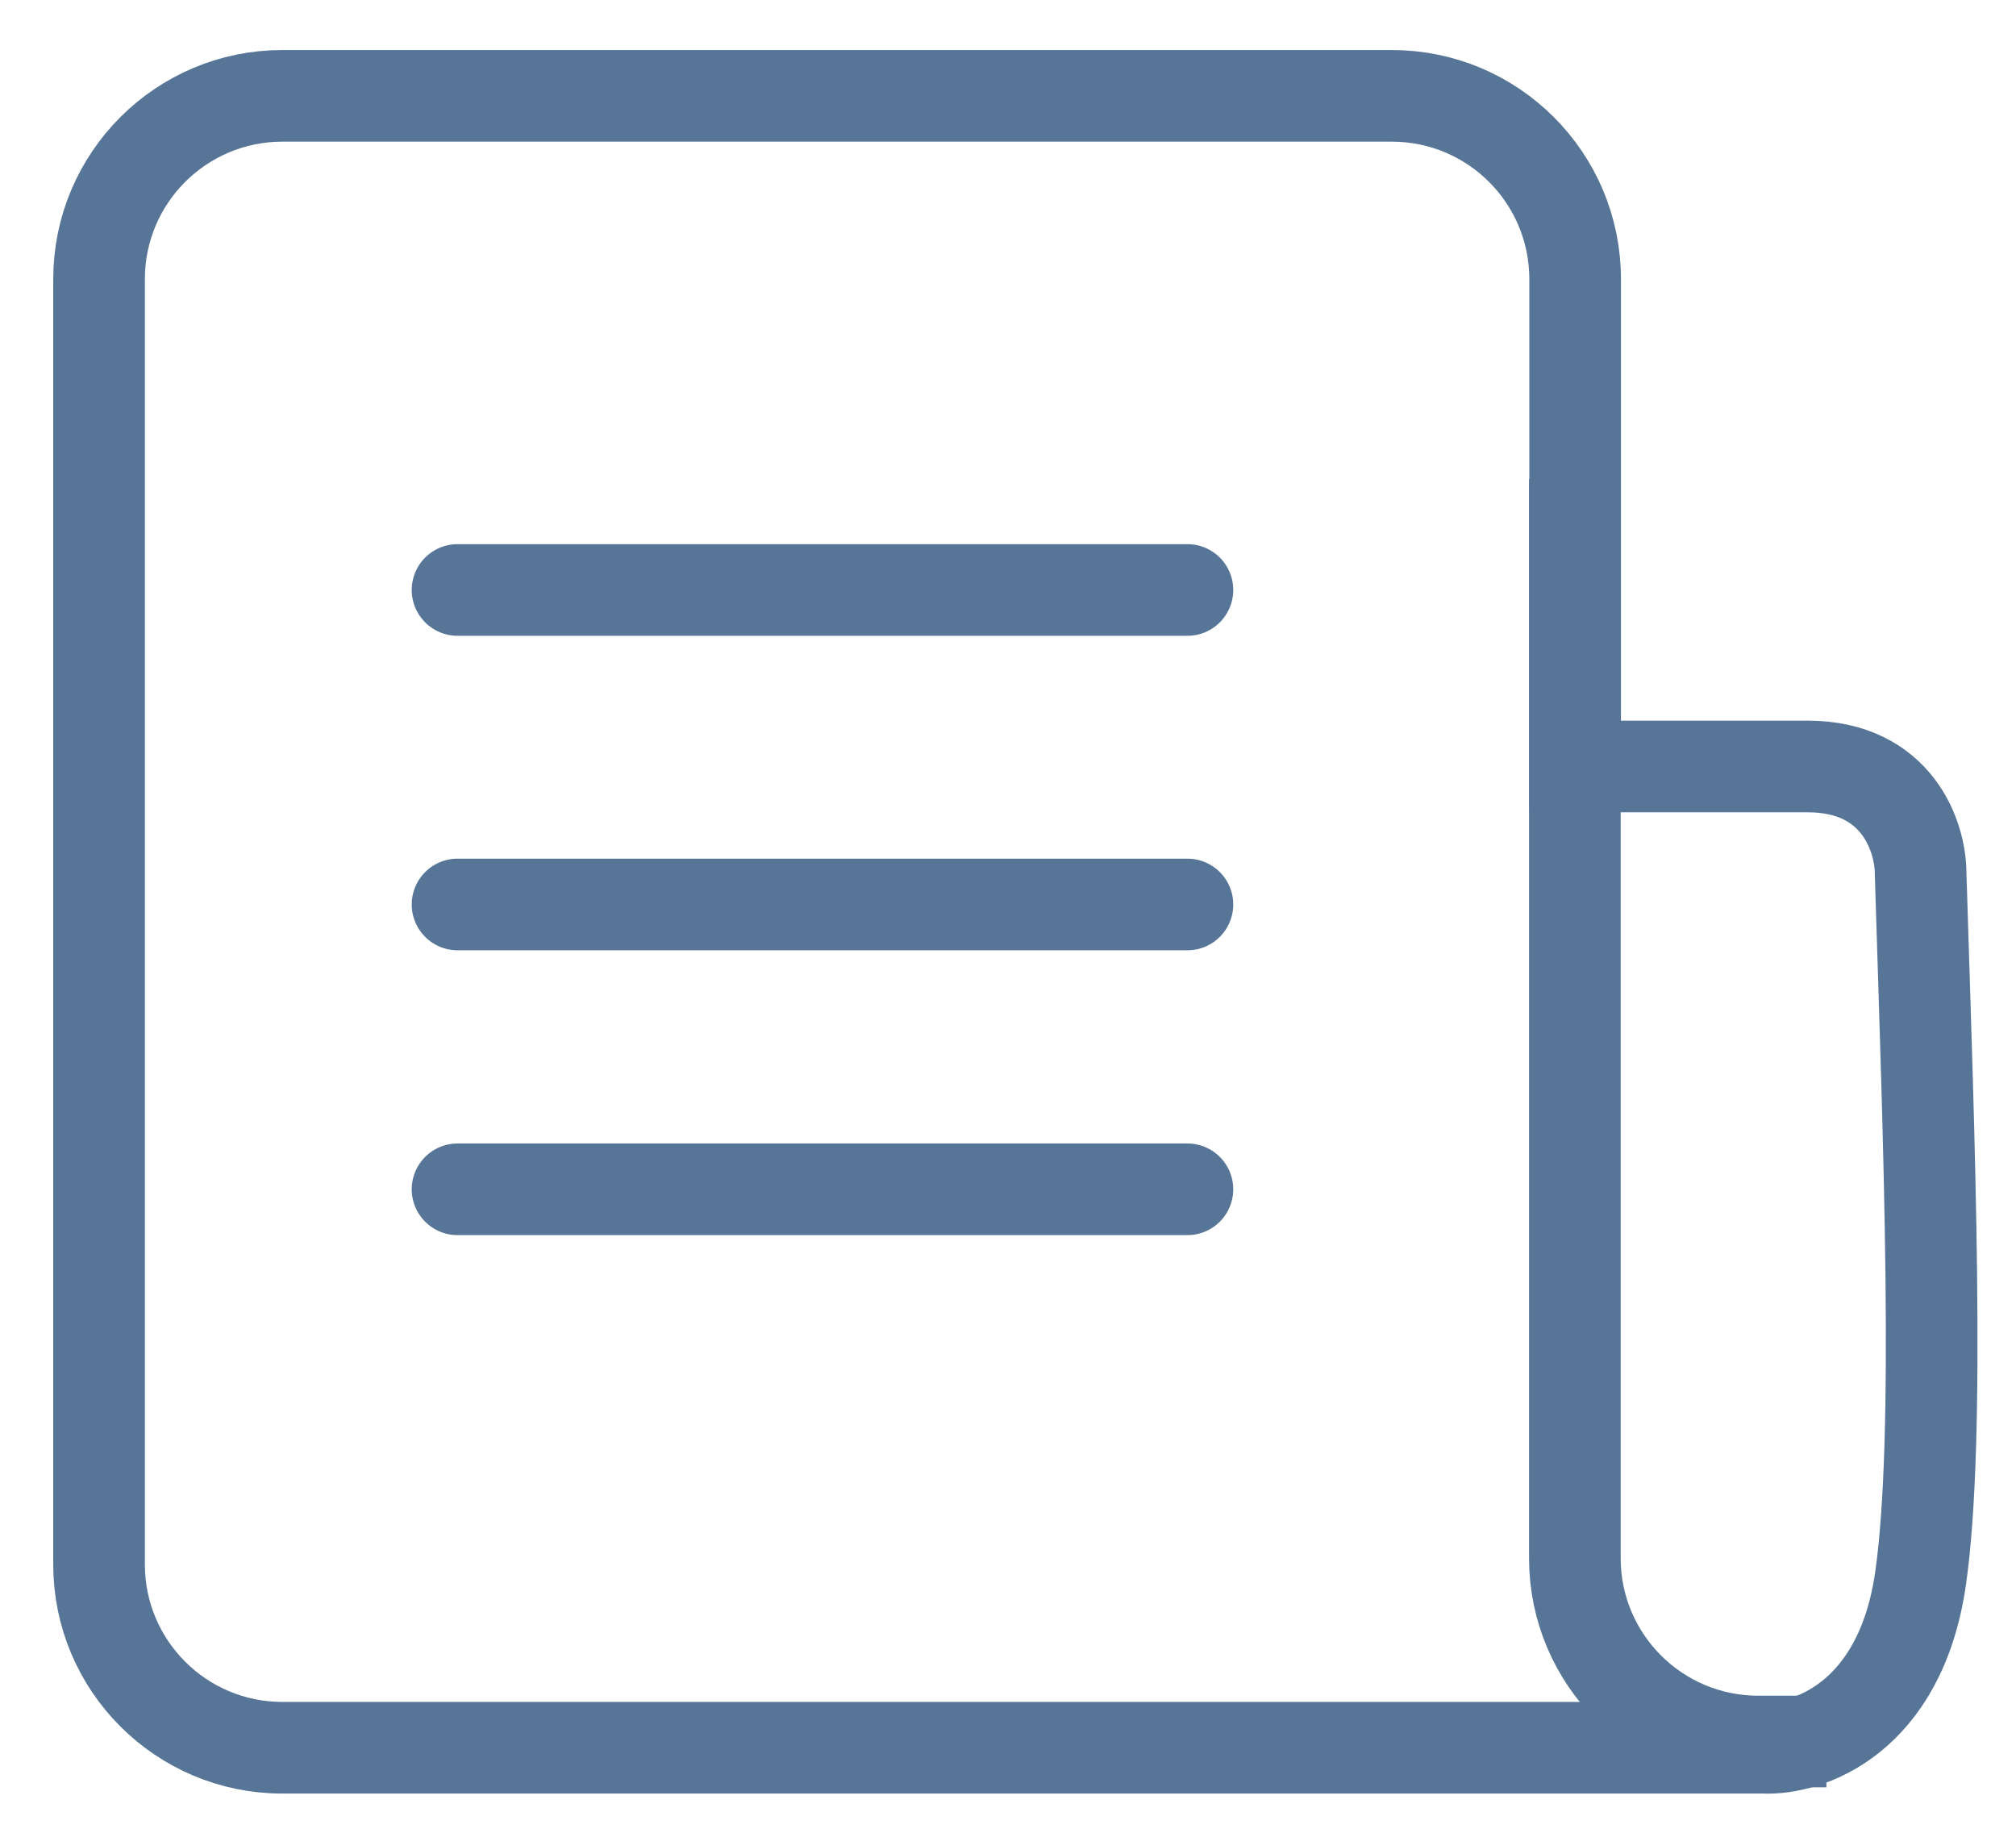
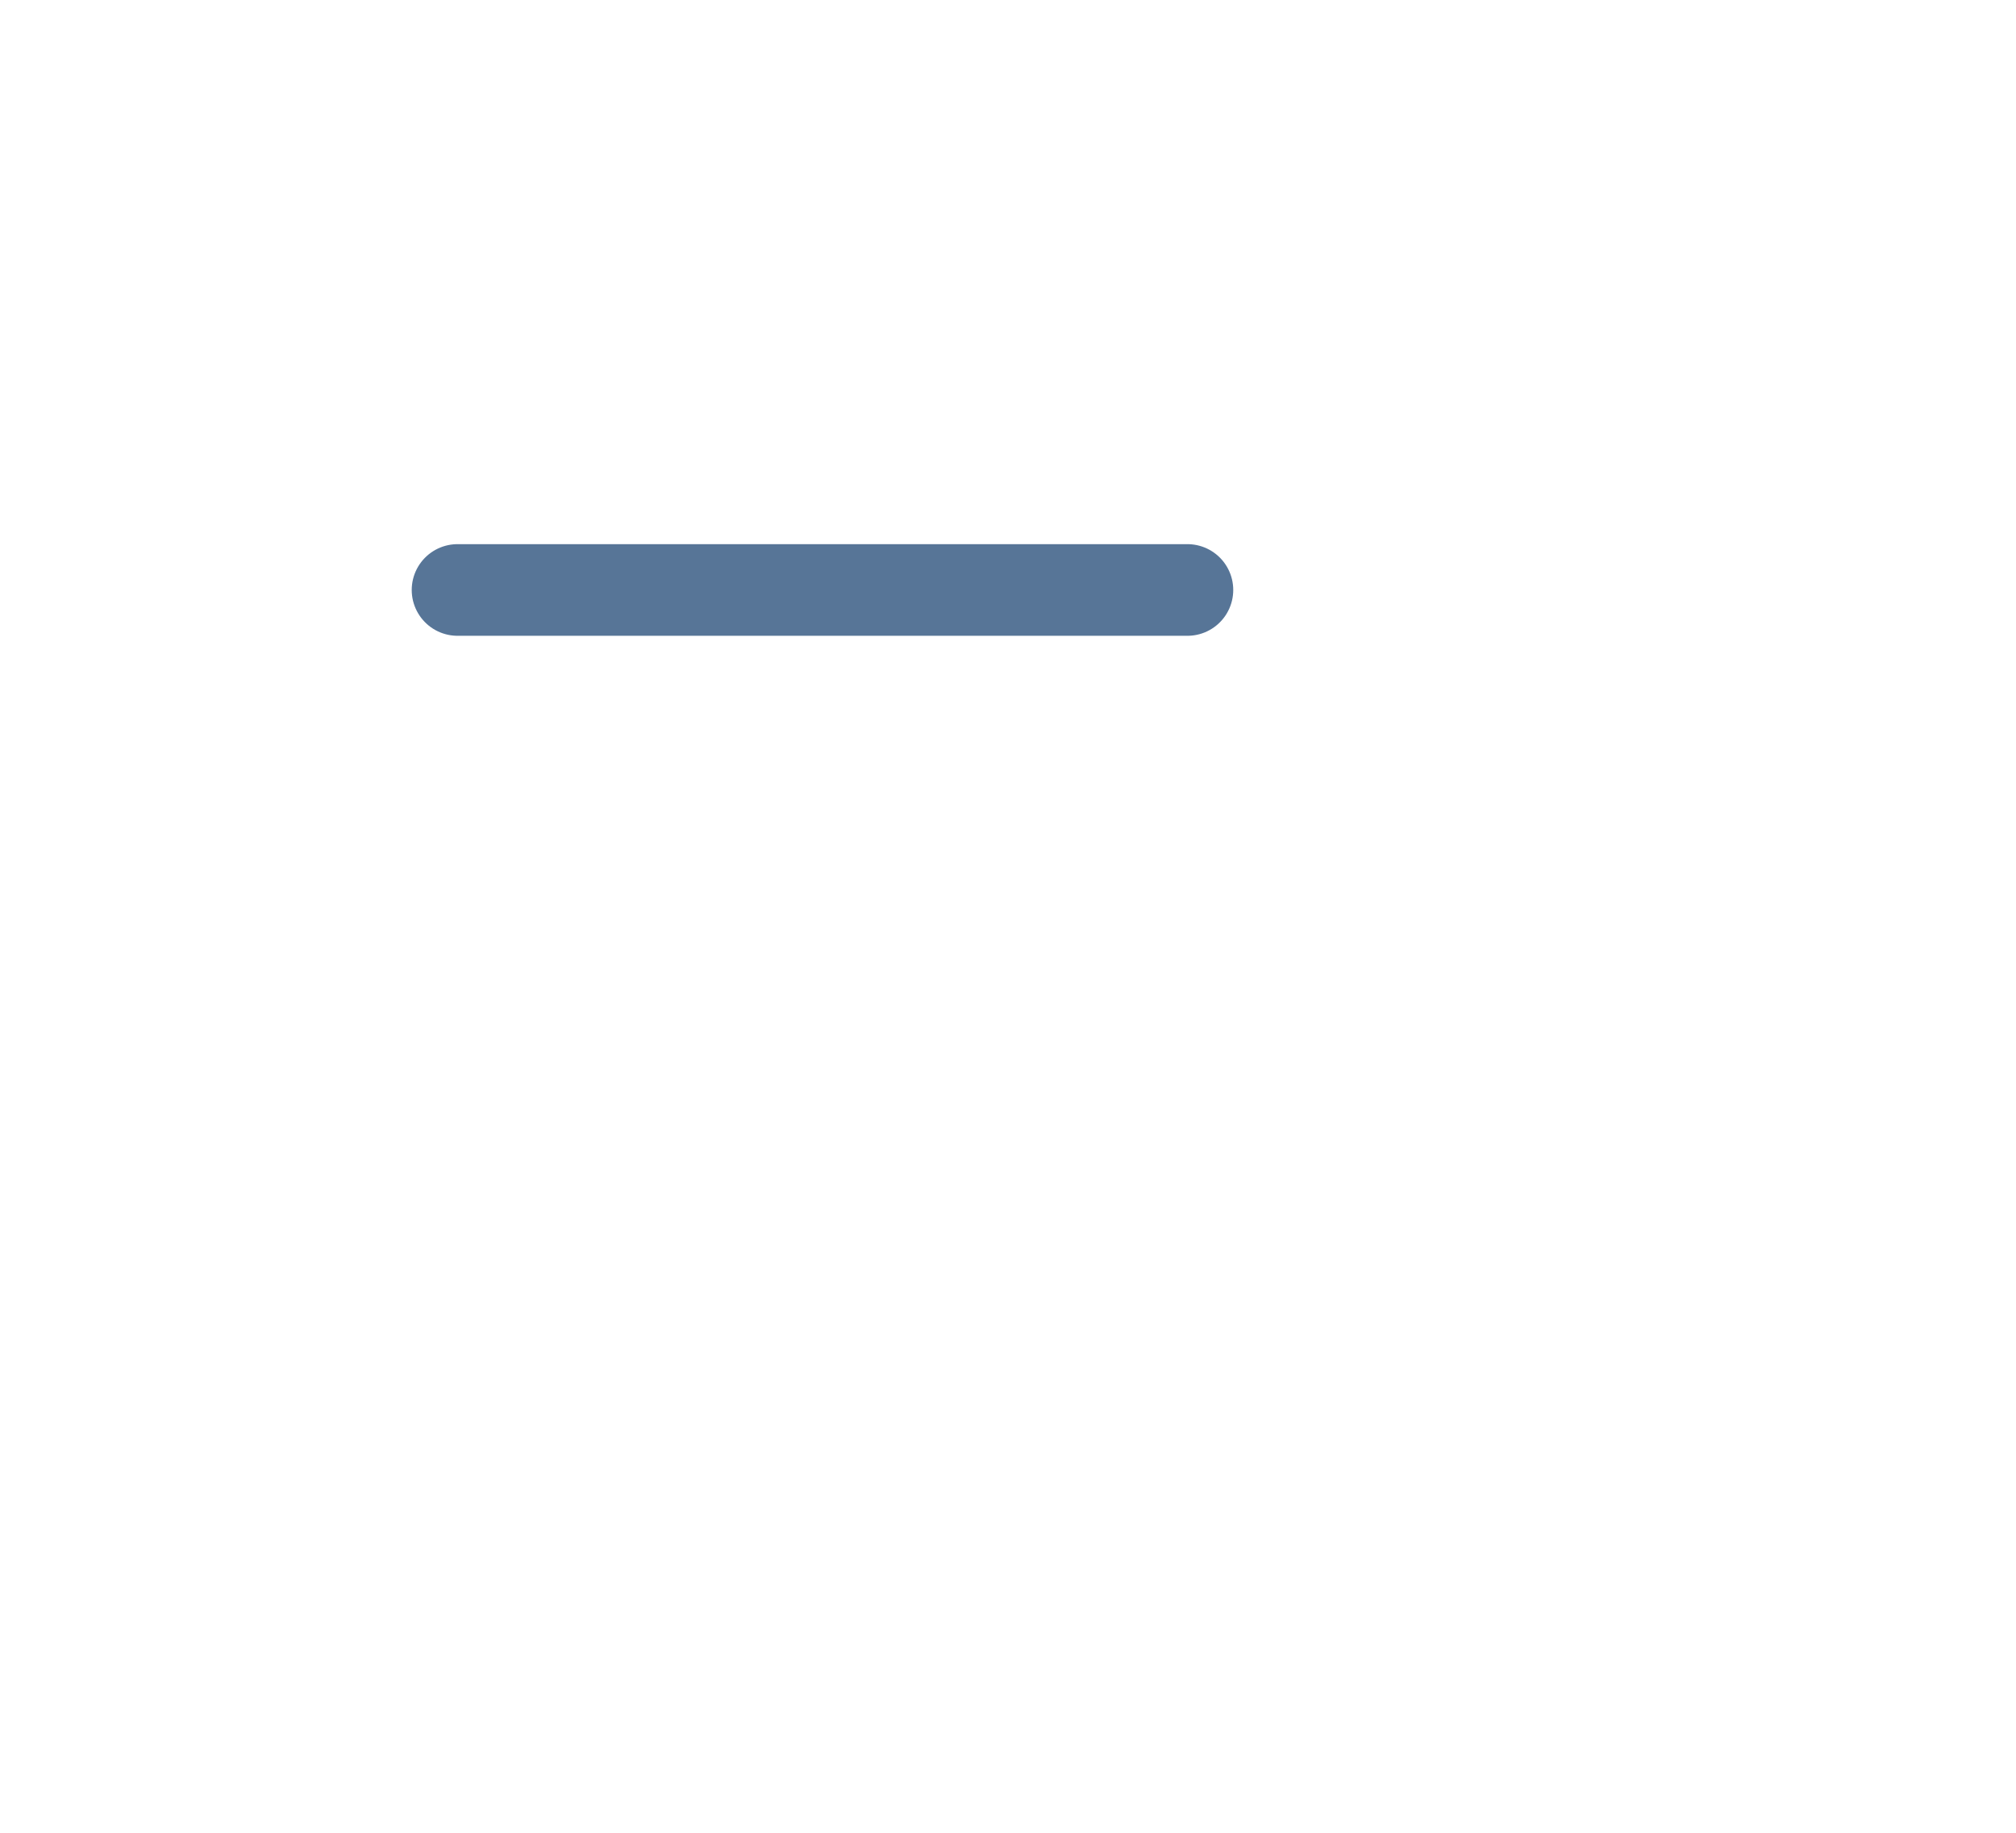
<svg xmlns="http://www.w3.org/2000/svg" width="22" height="20" viewBox="0 0 22 20" fill="none">
-   <path d="M1.081 17.072V3.046C1.081 1.941 1.977 1.046 3.081 1.046H15.189C16.293 1.046 17.189 1.941 17.189 3.046V8.364H19.725C20.712 8.364 20.959 9.141 20.959 9.529C21.05 12.454 21.178 15.686 20.959 17.222C20.739 18.757 19.725 19.095 19.245 19.072H3.081C1.977 19.072 1.081 18.177 1.081 17.072Z" stroke="#577597" />
-   <path d="M17.186 5.227V17.004C17.186 18.108 18.082 19.004 19.186 19.004H19.931" stroke="#577597" />
  <path d="M4.993 6.438H12.958" stroke="#577597" stroke-linecap="round" />
-   <path d="M4.993 9.87H12.958" stroke="#577597" stroke-linecap="round" />
-   <path d="M4.993 12.978H12.958" stroke="#577597" stroke-linecap="round" />
</svg>